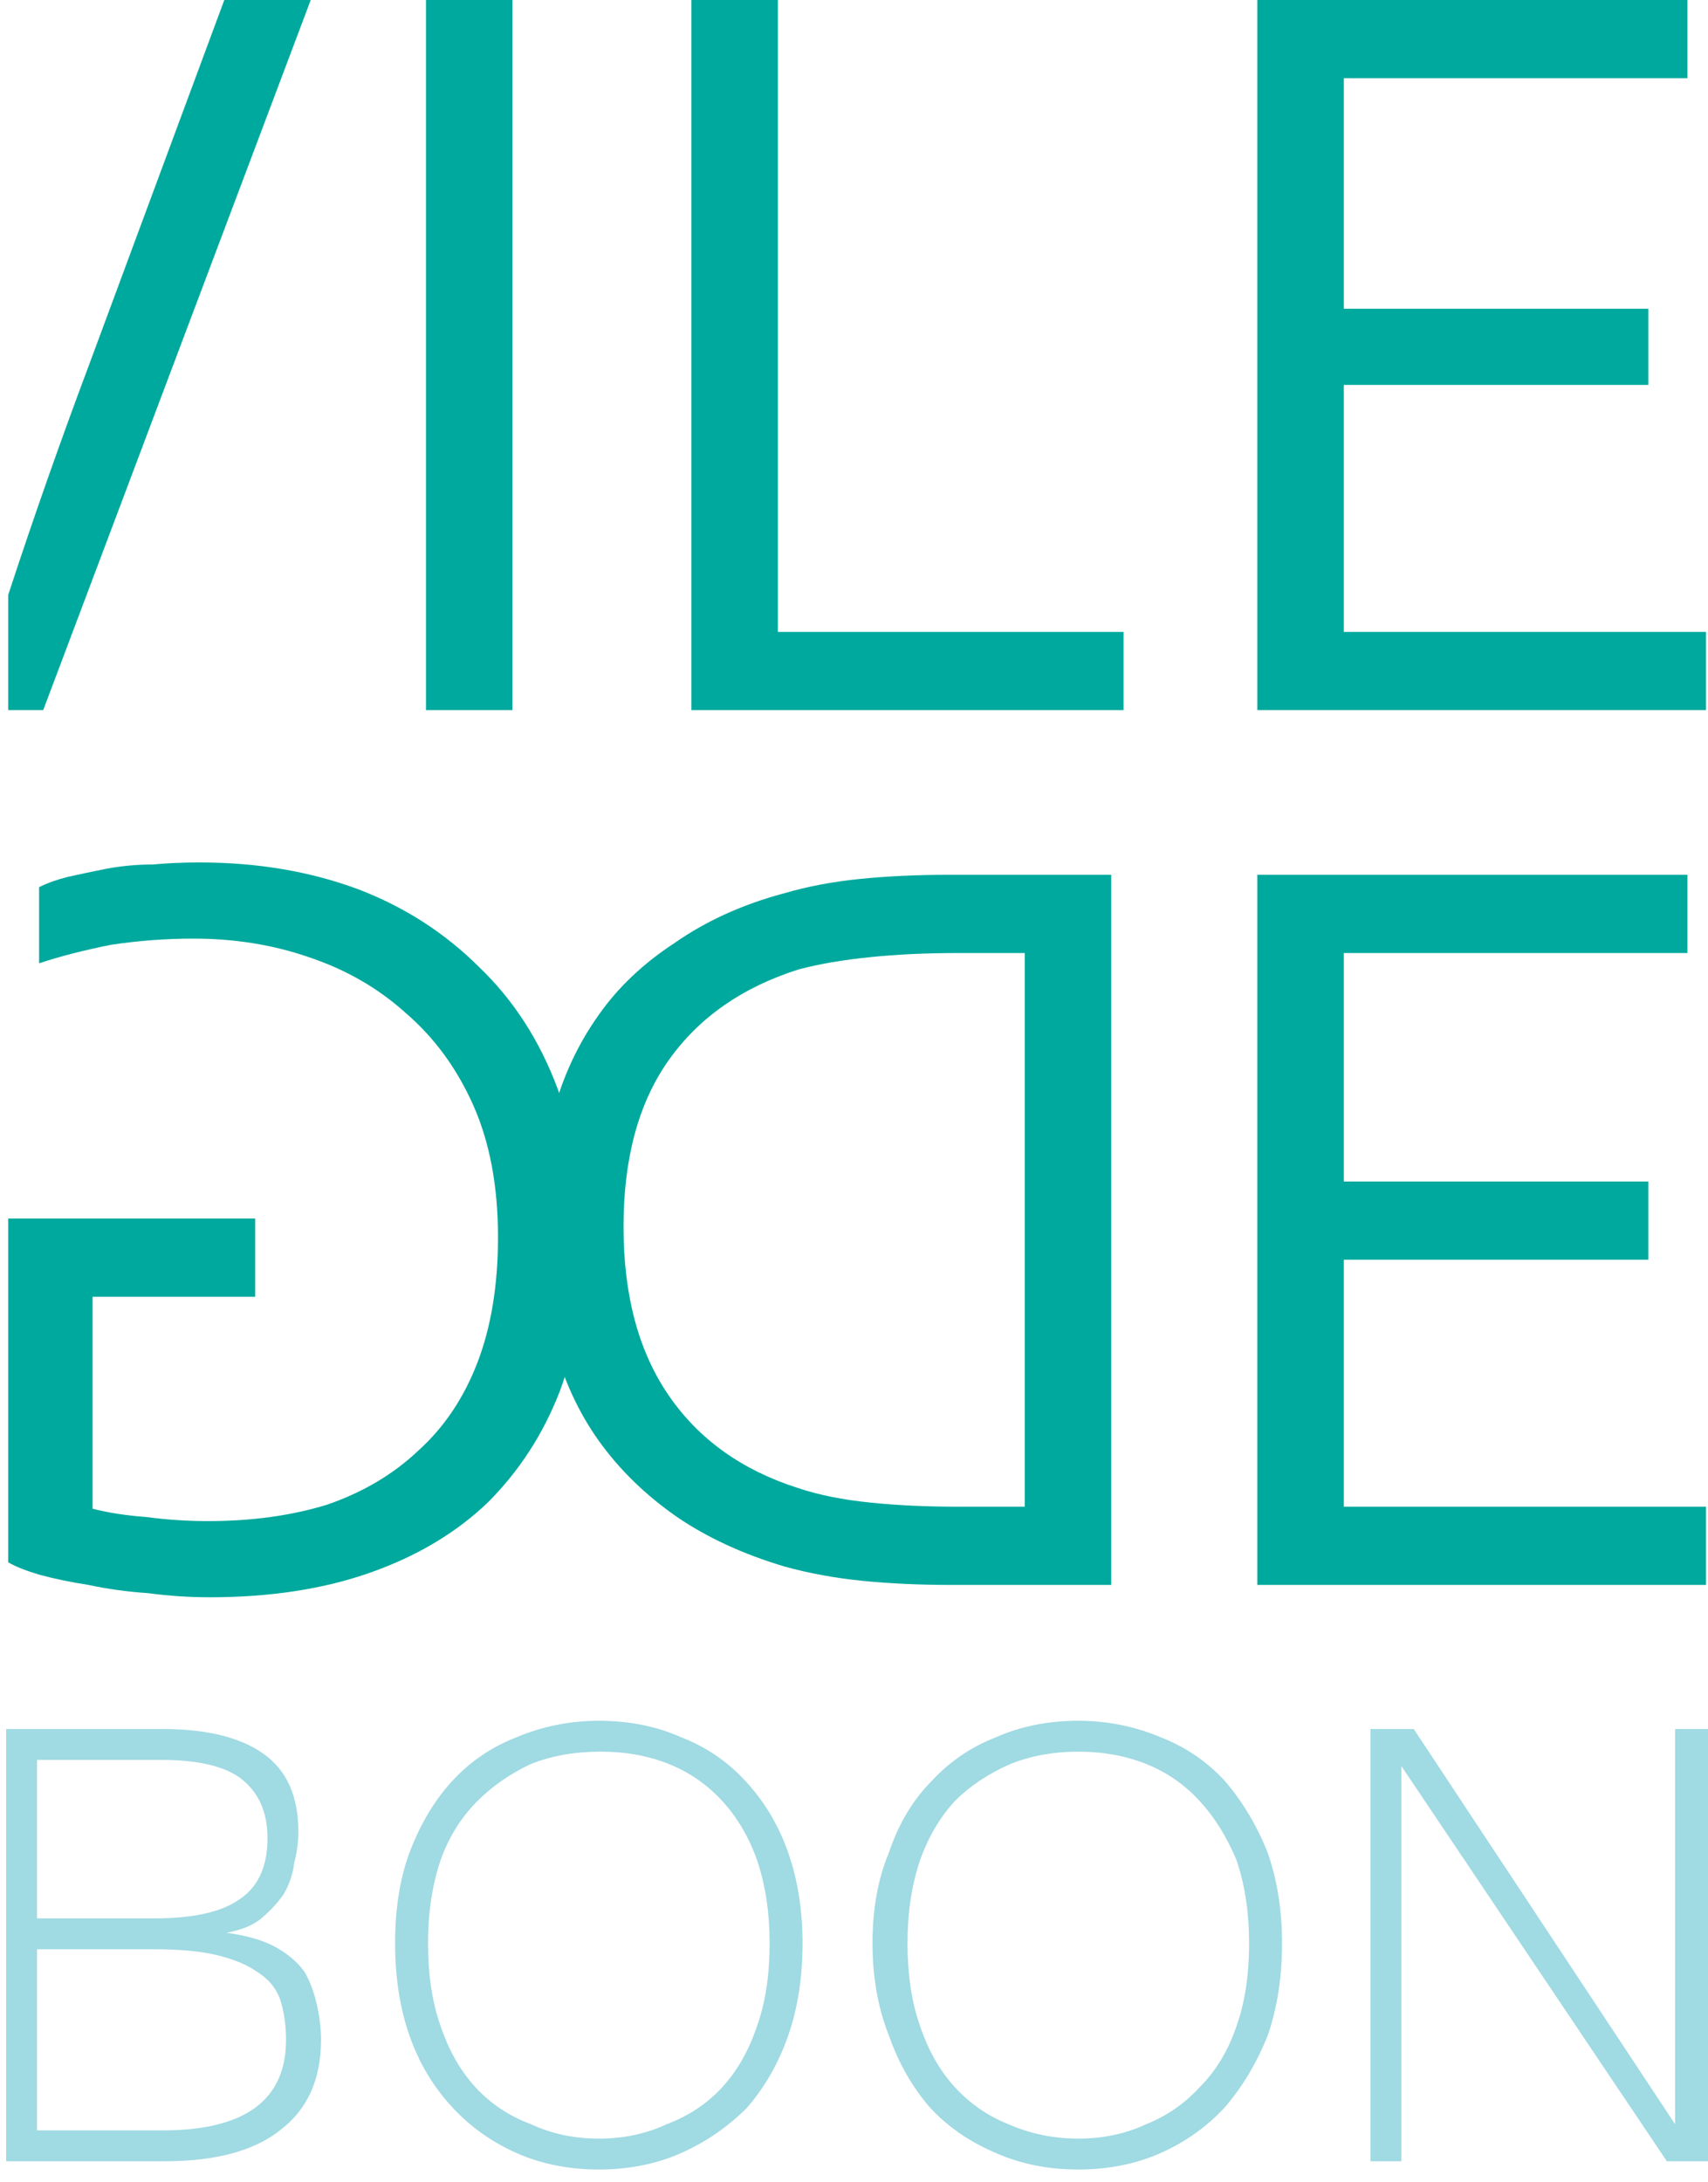
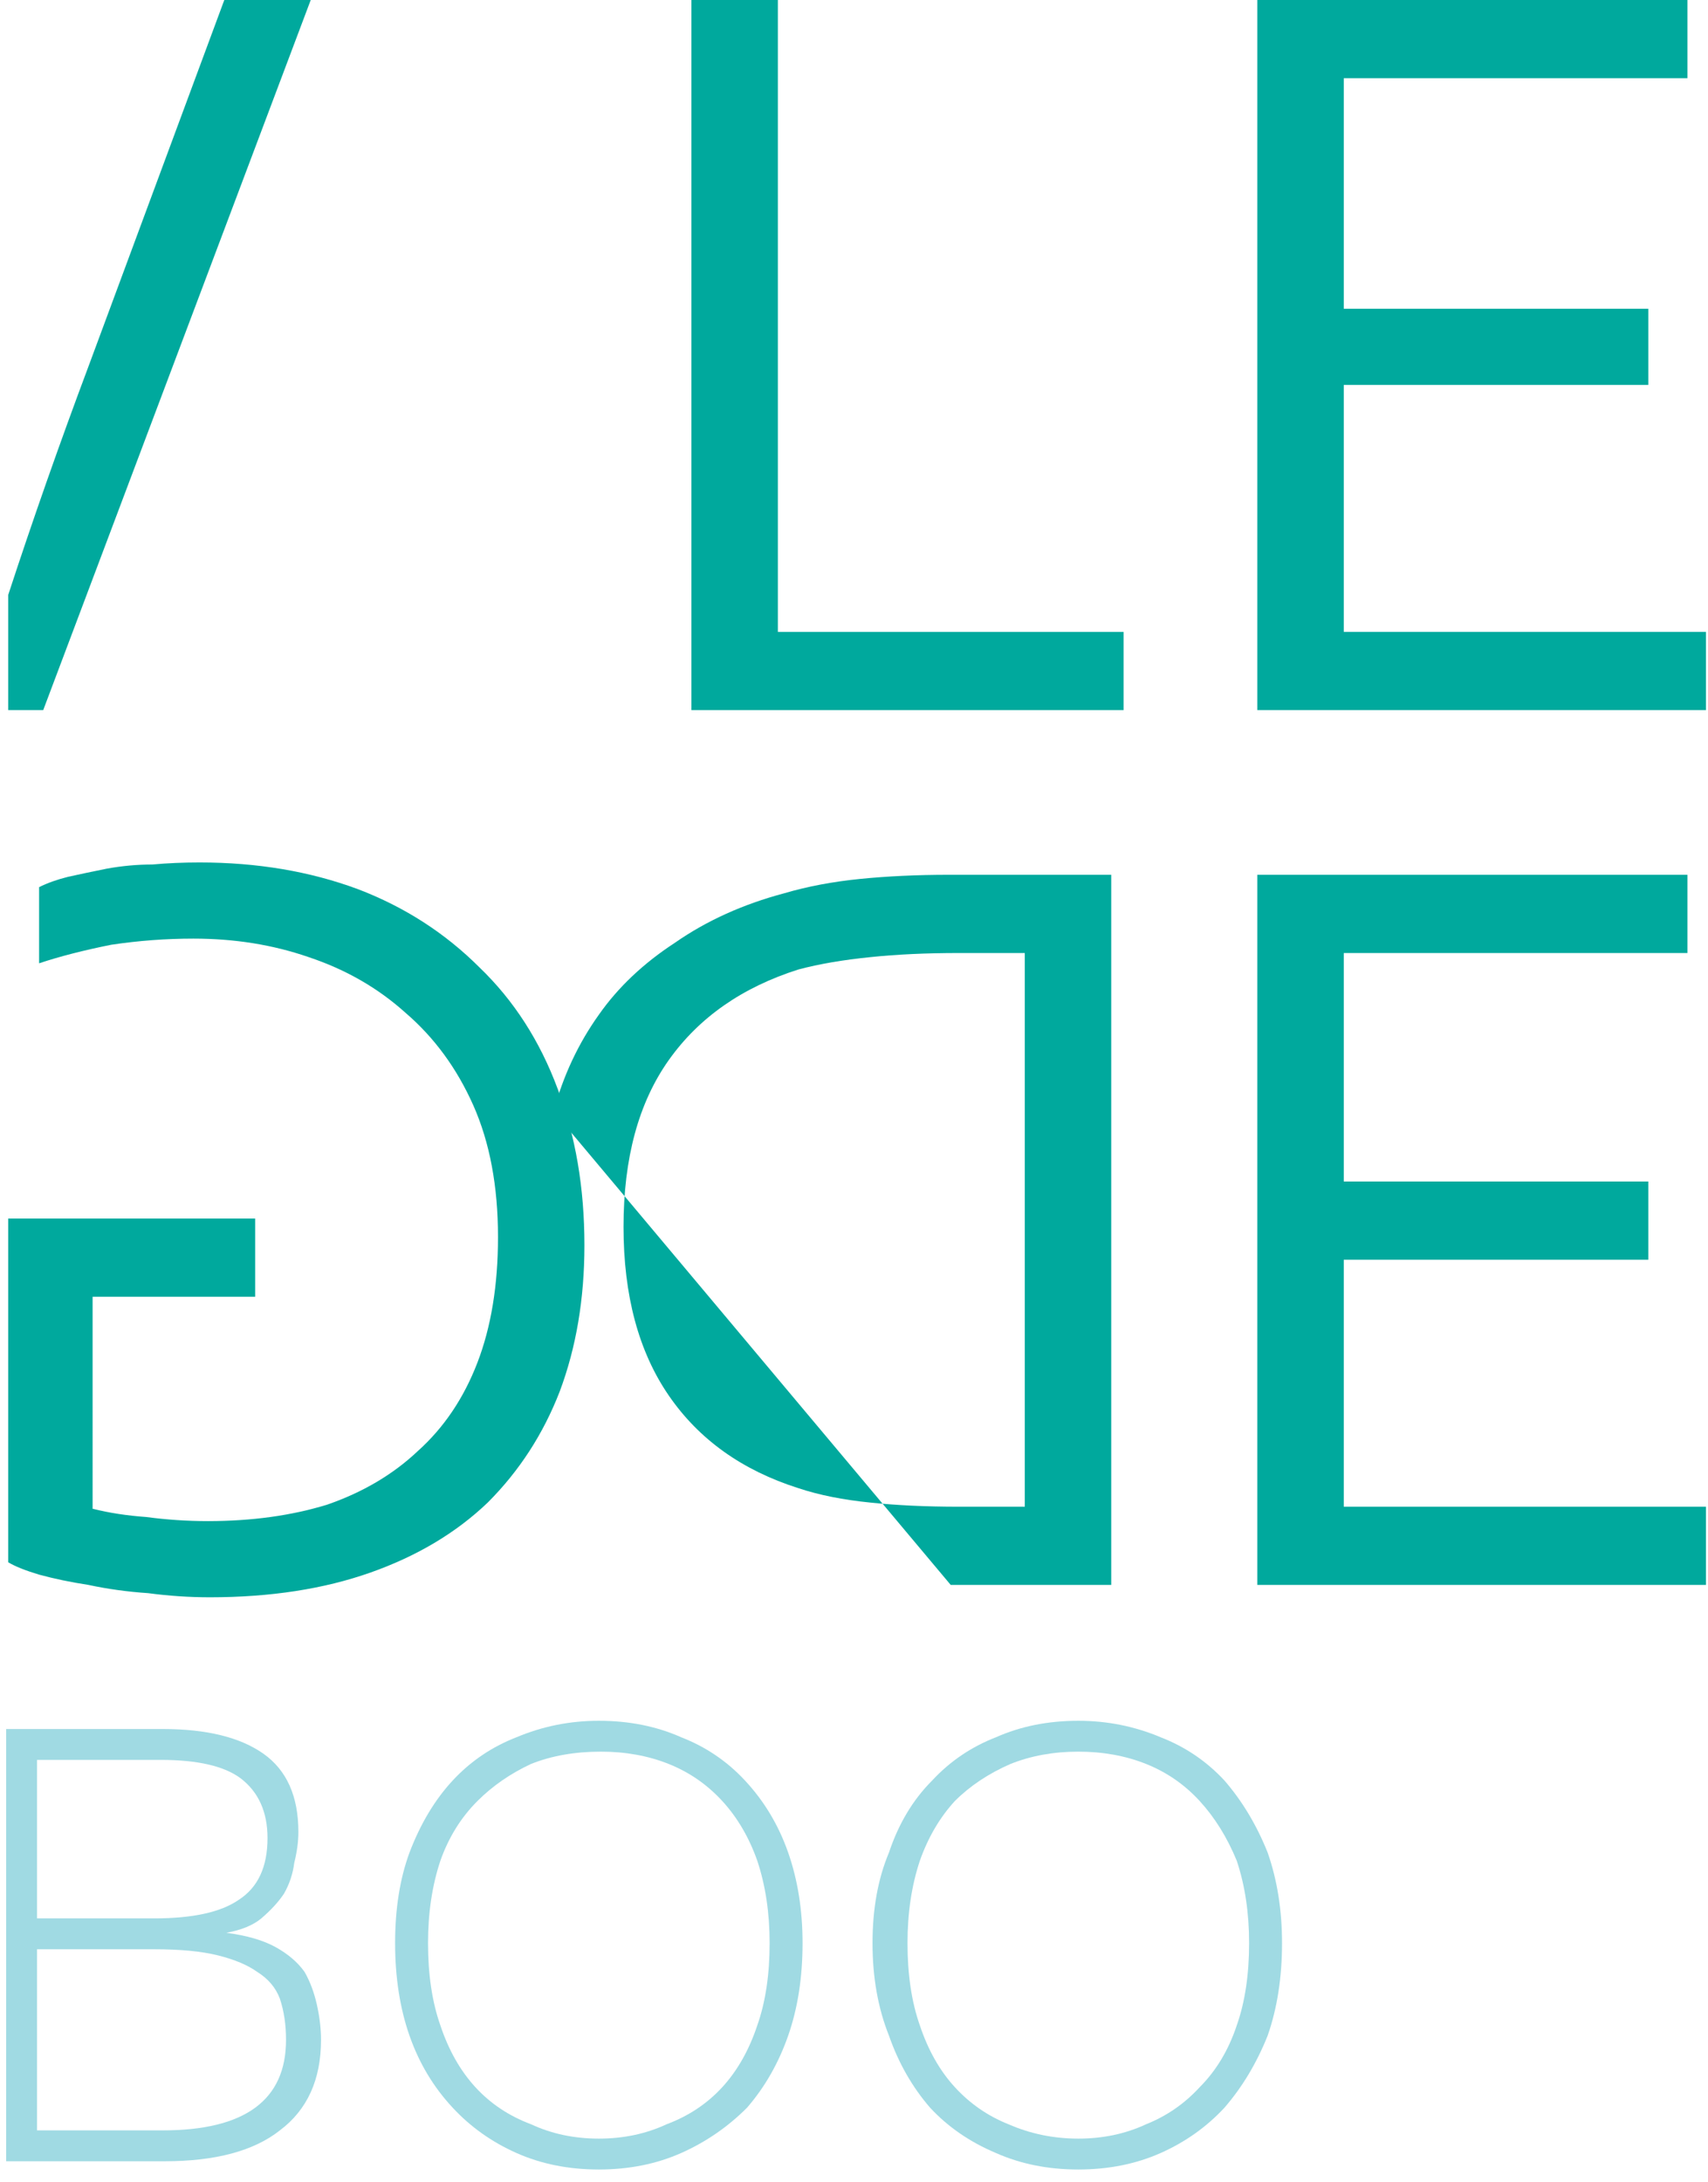
<svg xmlns="http://www.w3.org/2000/svg" version="1.2" viewBox="0 0 83 106" width="83" height="106">
  <style>.a{fill:#a0dae3}.b{fill:#00a99d}</style>
  <path fill-rule="evenodd" class="a" d="m15.6 99.1q0 2.9-2 4.4-1.9 1.5-5.6 1.5h-7.7v-21h7.6q3.2 0 4.9 1.2 1.7 1.2 1.7 3.8 0 0.7-0.2 1.5-0.1 0.8-0.5 1.5-0.4 0.6-1.1 1.2-0.6 0.5-1.7 0.7 1.5 0.2 2.4 0.7 0.9 0.5 1.4 1.2 0.4 0.7 0.6 1.6 0.2 0.9 0.2 1.7zm-13.8-5.9h5.7q2.8 0 4.1-0.9 1.4-0.9 1.4-3 0-1.9-1.3-2.9-1.2-0.9-3.9-0.9h-6zm0 10.3h6.1q6 0 6-4.4 0-1.1-0.3-2-0.3-0.8-1.1-1.3-0.7-0.5-1.9-0.8-1.2-0.3-3.1-0.3h-5.7z" />
  <path fill-rule="evenodd" class="a" d="m29.1 83.6q2.2 0 4 0.8 1.8 0.7 3.1 2.1 1.4 1.5 2.1 3.5 0.7 2 0.7 4.4 0 2.5-0.7 4.5-0.7 2-2 3.5-1.4 1.4-3.2 2.2-1.8 0.8-4 0.8-2.2 0-4-0.8-1.8-0.8-3.1-2.2-1.4-1.5-2.1-3.5-0.7-2-0.7-4.5 0-2.5 0.7-4.4 0.8-2.1 2.1-3.5 1.3-1.4 3.1-2.1 1.9-0.8 4-0.8zm0 20.3q1.8 0 3.3-0.7 1.6-0.6 2.7-1.8 1.1-1.2 1.7-3 0.6-1.7 0.6-4 0-2.2-0.6-4-0.6-1.7-1.7-2.9-1.1-1.2-2.6-1.8-1.5-0.6-3.3-0.6-1.9 0-3.4 0.6-1.5 0.7-2.6 1.8-1.2 1.2-1.8 2.9-0.6 1.8-0.6 4 0 2.3 0.6 4 0.6 1.8 1.7 3 1.1 1.2 2.7 1.8 1.5 0.7 3.3 0.7z" />
  <path fill-rule="evenodd" class="a" d="m52.4 83.6q2.1 0 4 0.8 1.8 0.7 3.1 2.1 1.3 1.5 2.1 3.5 0.7 2 0.7 4.4 0 2.5-0.7 4.5-0.8 2-2.1 3.5-1.3 1.4-3.1 2.2-1.8 0.8-4 0.8-2.2 0-4-0.8-1.9-0.8-3.2-2.2-1.3-1.5-2-3.5-0.8-2-0.8-4.5 0-2.5 0.8-4.4 0.7-2.1 2.1-3.5 1.3-1.4 3.1-2.1 1.8-0.8 4-0.8zm0 20.3q1.8 0 3.3-0.7 1.5-0.6 2.6-1.8 1.2-1.2 1.8-3 0.6-1.7 0.6-4 0-2.2-0.6-4-0.7-1.7-1.8-2.9-1.1-1.2-2.6-1.8-1.5-0.6-3.3-0.6-1.8 0-3.3 0.6-1.6 0.7-2.7 1.8-1.1 1.2-1.7 2.9-0.6 1.8-0.6 4 0 2.3 0.6 4 0.6 1.8 1.7 3 1.1 1.2 2.6 1.8 1.6 0.7 3.4 0.7z" />
-   <path class="a" d="m83 105h-2l-12.9-19.2v19.2h-1.5v-21h2.1l12.7 19.2v-19.2h1.6z" />
-   <path class="b" d="m20.7 34.5v-34.5h4.2v34.5z" />
  <path class="b" d="m37.8 0v30.7h16.8v3.8h-21v-34.5z" />
  <path class="b" d="m65.3 30.7h17.6v3.8h-21.8v-34.5h20.9v3.8h-16.7v11.2h14.8v3.7h-14.8z" />
-   <path fill-rule="evenodd" class="b" d="m26.9 54q0.7-2.6 2.2-4.7 1.4-2 3.7-3.5 2.3-1.6 5.3-2.4 1.7-0.5 3.7-0.7 2-0.2 4.3-0.2h7.9v34.5h-7.8q-2.3 0-4.3-0.2-2-0.2-3.8-0.7-3-0.9-5.2-2.4-2.3-1.6-3.8-3.7-1.5-2.1-2.2-4.8-0.8-2.6-0.8-5.6 0-3 0.8-5.6zm5.6 13.8q2.2 3.2 6.3 4.5 1.5 0.5 3.5 0.7 1.9 0.2 4.3 0.2h3.2v-26.9h-3.2q-2.4 0-4.3 0.2-2 0.2-3.5 0.6-4.1 1.3-6.3 4.4-2.2 3.1-2.2 8.1 0 5 2.2 8.2z" />
+   <path fill-rule="evenodd" class="b" d="m26.9 54q0.7-2.6 2.2-4.7 1.4-2 3.7-3.5 2.3-1.6 5.3-2.4 1.7-0.5 3.7-0.7 2-0.2 4.3-0.2h7.9v34.5h-7.8zm5.6 13.8q2.2 3.2 6.3 4.5 1.5 0.5 3.5 0.7 1.9 0.2 4.3 0.2h3.2v-26.9h-3.2q-2.4 0-4.3 0.2-2 0.2-3.5 0.6-4.1 1.3-6.3 4.4-2.2 3.1-2.2 8.1 0 5 2.2 8.2z" />
  <path class="b" d="m4.5 73.3q1.2 0.3 2.6 0.4 1.5 0.2 3 0.2 3.2 0 5.8-0.8 2.6-0.9 4.4-2.6 1.9-1.7 2.9-4.3 1-2.6 1-6.1 0-3.7-1.2-6.4-1.2-2.7-3.3-4.5-2-1.8-4.7-2.7-2.6-0.9-5.6-0.9-2 0-4 0.3-2 0.4-3.5 0.9v-3.7q0.6-0.3 1.4-0.5 0.9-0.2 1.9-0.4 1.1-0.2 2.2-0.2 1.1-0.1 2.3-0.1 4.2 0 7.7 1.3 3.4 1.3 5.9 3.8 2.5 2.4 3.8 5.9 1.3 3.4 1.3 7.6 0 3.9-1.2 7.1-1.2 3.1-3.5 5.4-2.3 2.2-5.7 3.4-3.4 1.2-7.8 1.2-1.5 0-3-0.2-1.5-0.1-2.9-0.4-1.3-0.2-2.4-0.5-1-0.3-1.5-0.6v-16.7h12v3.8h-7.9z" />
  <path class="b" d="m65.3 73.2h17.6v3.8h-21.8v-34.5h20.9v3.8h-16.7v11.1h14.8v3.8h-14.8z" />
  <path class="b" d="m10.9 0l-6.6 17.8q-2.1 5.6-3.9 11.1v5.6h1.7l13-34.5z" />
</svg>